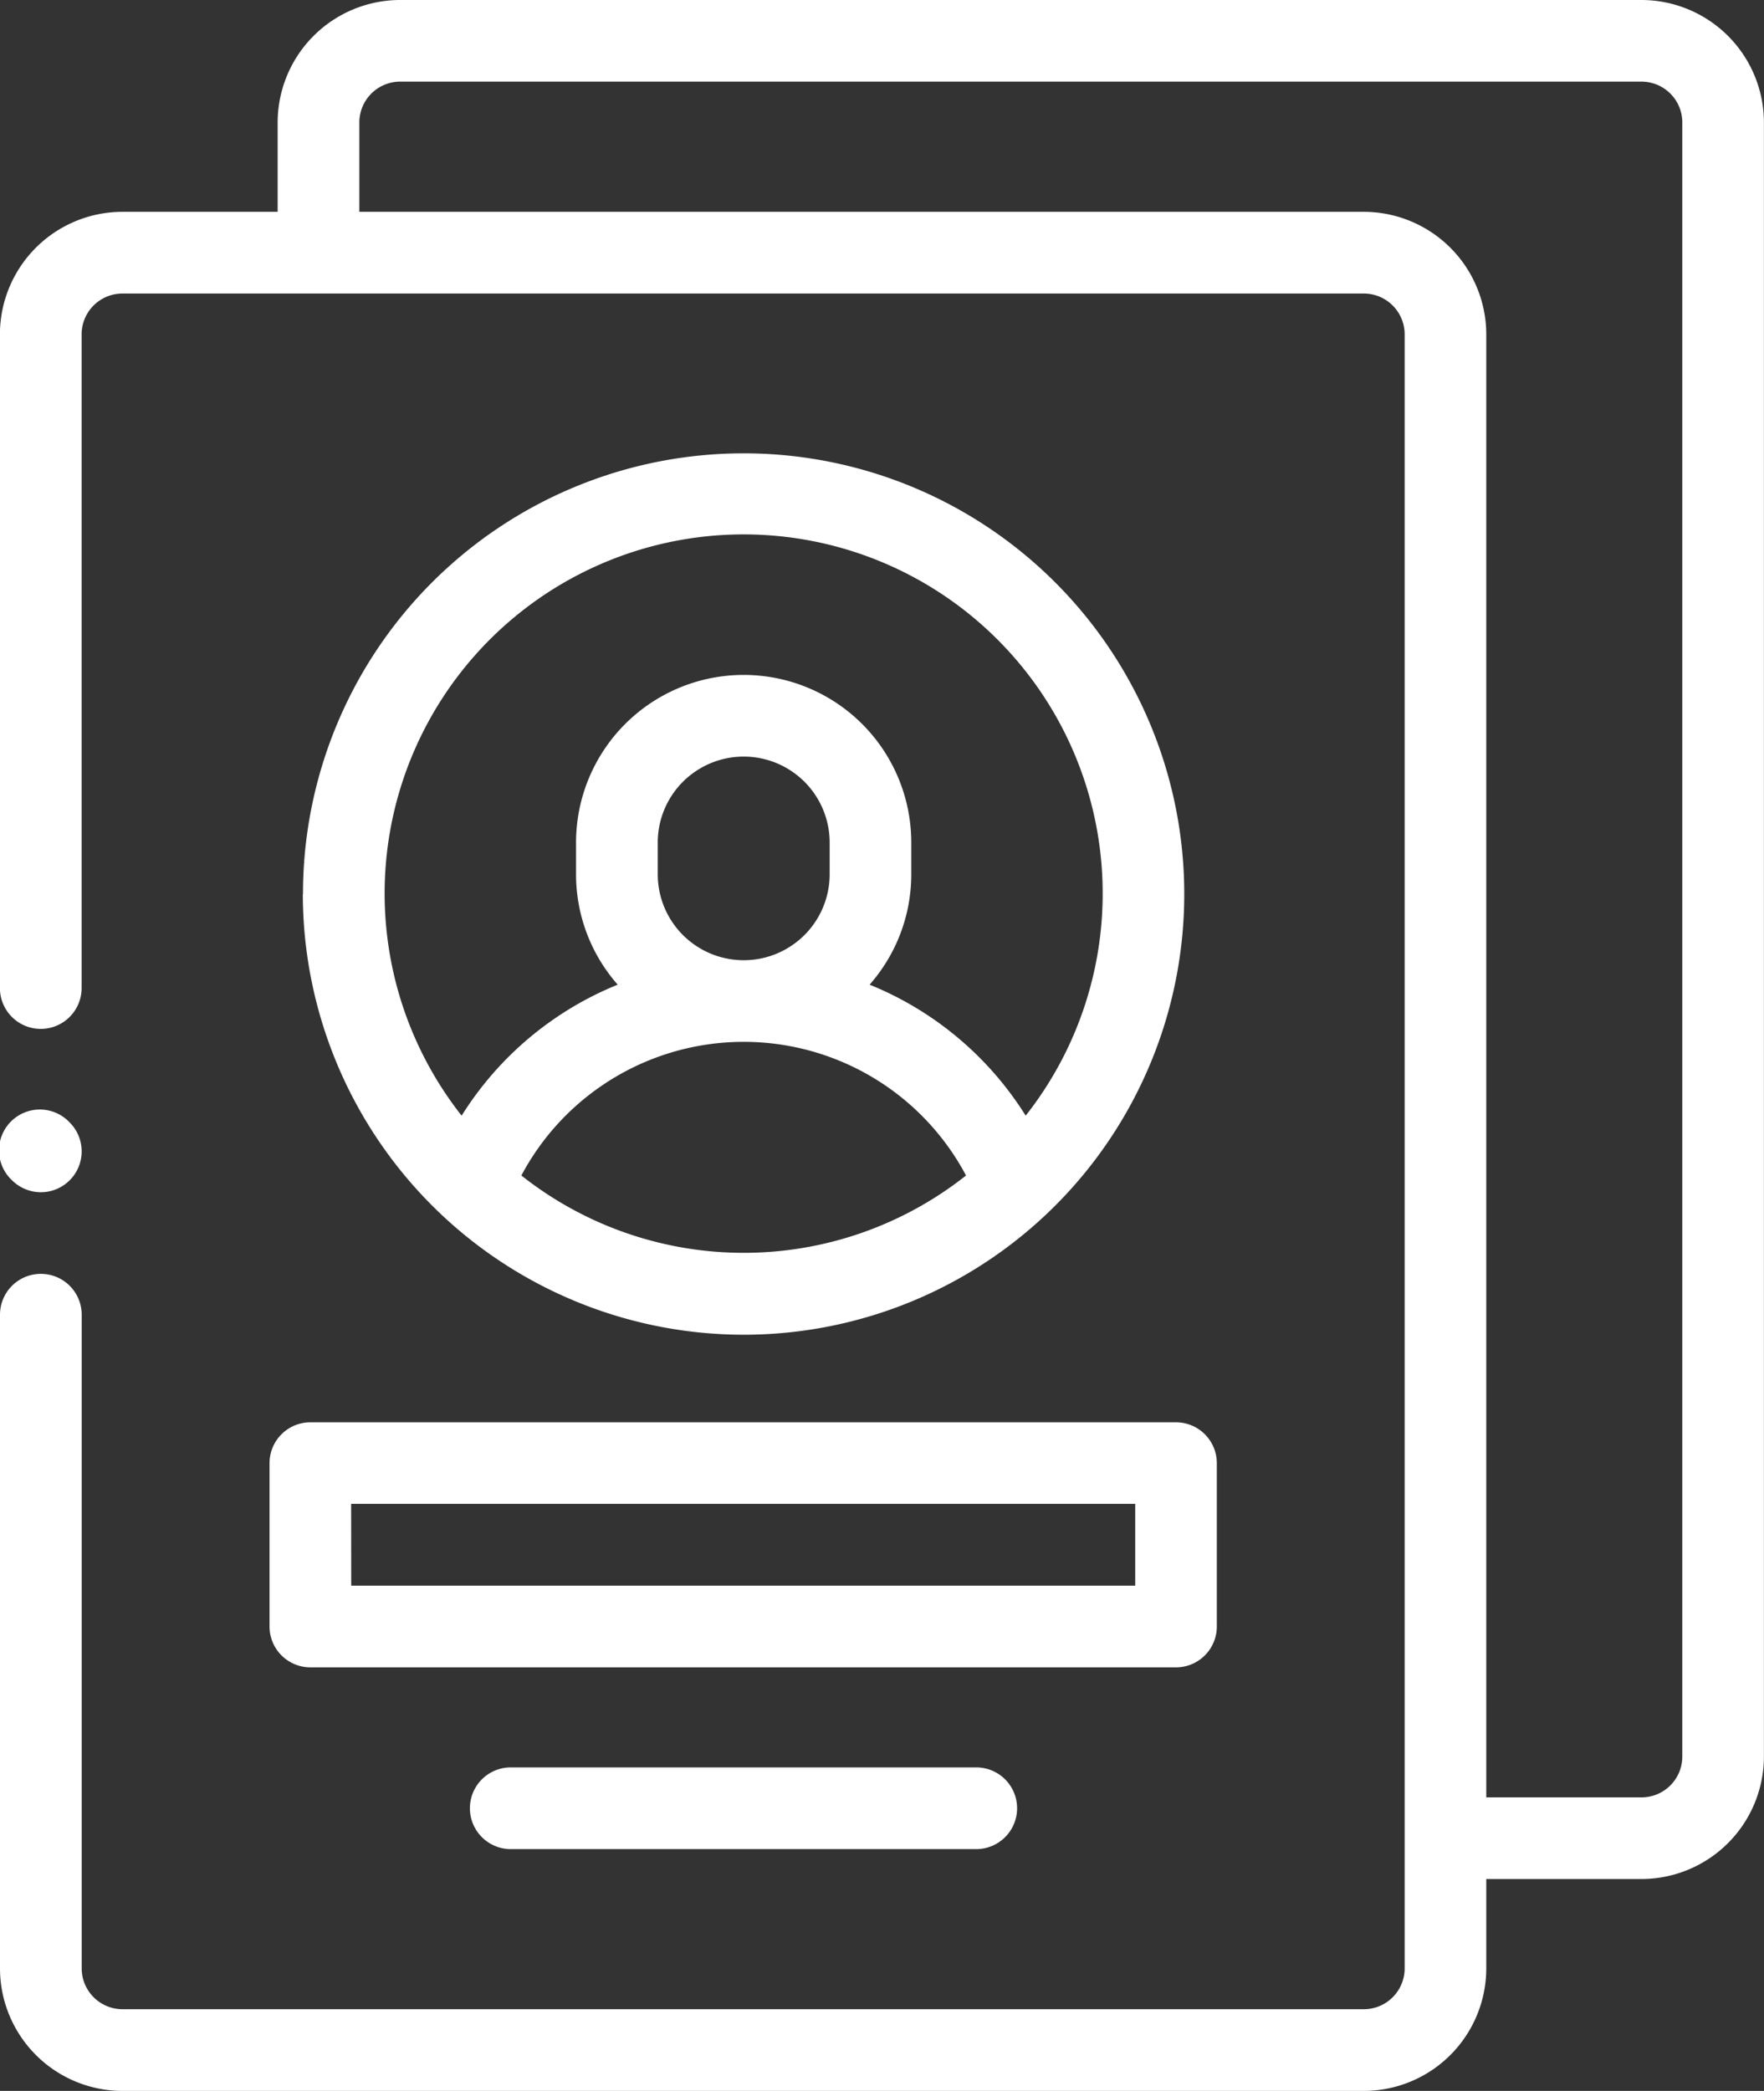
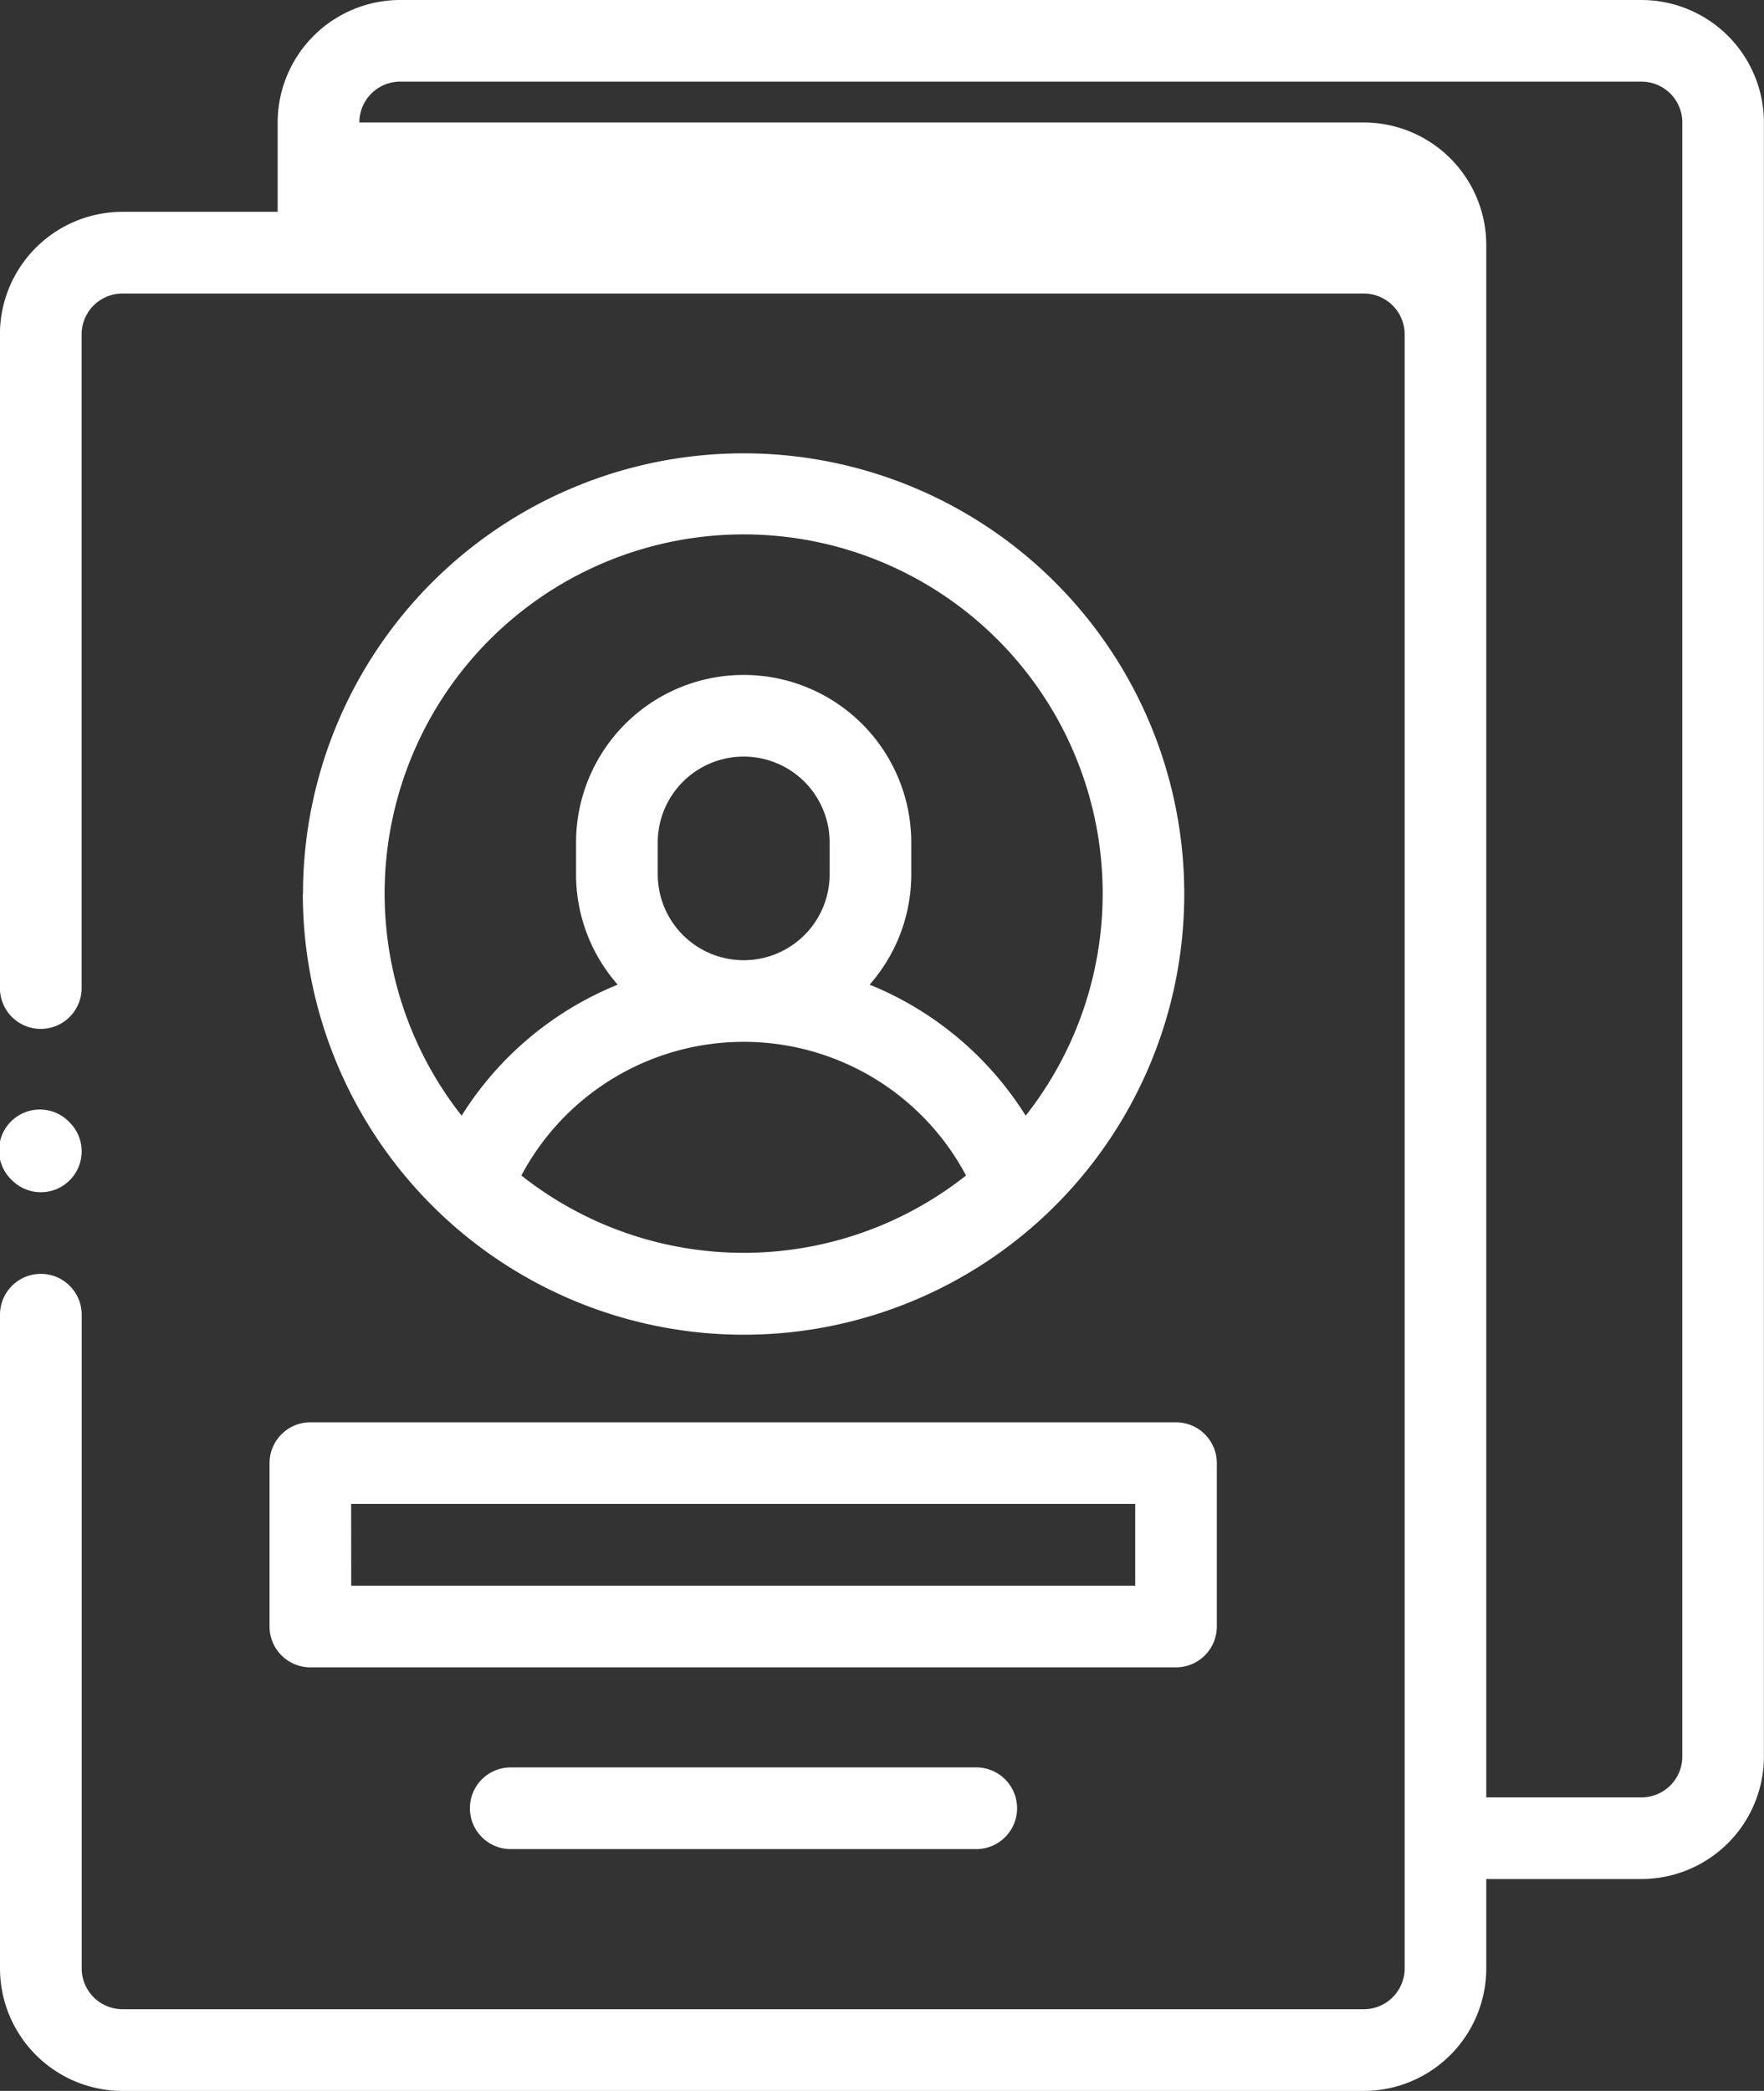
<svg xmlns="http://www.w3.org/2000/svg" width="21.938" height="26" viewBox="0 0 21.938 26">
  <rect x="0" y="0" width="21.938" height="26" fill="#333333" stroke="none" />
  <g id="work" transform="translate(375 99)">
-     <path id="União_13" data-name="União 13" d="M1.523,26A1.525,1.525,0,0,1,0,24.477V16.348a.508.508,0,0,1,1.016,0v8.128a.508.508,0,0,0,.508.508H16.961a.508.508,0,0,0,.508-.508V4.158a.508.508,0,0,0-.508-.508H1.523a.508.508,0,0,0-.508.508v8.128a.508.508,0,0,1-1.016,0V4.158A1.525,1.525,0,0,1,1.523,2.634h1.93V1.523A1.525,1.525,0,0,1,4.976,0H20.414a1.525,1.525,0,0,1,1.523,1.523V21.842a1.525,1.525,0,0,1-1.523,1.523h-1.93v1.111A1.525,1.525,0,0,1,16.961,26ZM4.469,1.523V2.634H16.961a1.525,1.525,0,0,1,1.523,1.523V22.35h1.93a.508.508,0,0,0,.508-.508V1.523a.508.508,0,0,0-.508-.508H4.976A.508.508,0,0,0,4.469,1.523ZM6.352,22.993a.508.508,0,1,1,0-1.016h5.789a.508.508,0,1,1,0,1.016Zm-2.492-2.26a.508.508,0,0,1-.508-.508V18.194a.508.508,0,0,1,.508-.508H14.625a.508.508,0,0,1,.508.508v2.031a.508.508,0,0,1-.508.508Zm.508-1.016h9.75V18.7H4.367Zm-.6-8.6a5.48,5.48,0,1,1,5.48,5.48A5.487,5.487,0,0,1,3.766,11.122Zm2.716,3.5a4.456,4.456,0,0,0,5.53,0,3.131,3.131,0,0,0-5.53,0Zm4.849-4.14v.394a2.075,2.075,0,0,1-.518,1.373,4.11,4.11,0,0,1,1.941,1.629,4.465,4.465,0,1,0-7.015,0,4.111,4.111,0,0,1,1.941-1.629,2.075,2.075,0,0,1-.518-1.373v-.394a2.084,2.084,0,1,1,4.169,0Zm-3.153,0v.394a1.069,1.069,0,0,0,2.138,0v-.394a1.069,1.069,0,0,0-2.138,0ZM.149,14.676a.508.508,0,1,1,.718-.718.508.508,0,0,1-.359.867A.511.511,0,0,1,.149,14.676Z" transform="translate(-375 -99)" fill="#fff" />
+     <path id="União_13" data-name="União 13" d="M1.523,26A1.525,1.525,0,0,1,0,24.477V16.348a.508.508,0,0,1,1.016,0v8.128a.508.508,0,0,0,.508.508H16.961a.508.508,0,0,0,.508-.508V4.158a.508.508,0,0,0-.508-.508H1.523a.508.508,0,0,0-.508.508v8.128a.508.508,0,0,1-1.016,0V4.158A1.525,1.525,0,0,1,1.523,2.634h1.93V1.523A1.525,1.525,0,0,1,4.976,0H20.414a1.525,1.525,0,0,1,1.523,1.523V21.842a1.525,1.525,0,0,1-1.523,1.523h-1.93v1.111A1.525,1.525,0,0,1,16.961,26ZM4.469,1.523H16.961a1.525,1.525,0,0,1,1.523,1.523V22.35h1.93a.508.508,0,0,0,.508-.508V1.523a.508.508,0,0,0-.508-.508H4.976A.508.508,0,0,0,4.469,1.523ZM6.352,22.993a.508.508,0,1,1,0-1.016h5.789a.508.508,0,1,1,0,1.016Zm-2.492-2.26a.508.508,0,0,1-.508-.508V18.194a.508.508,0,0,1,.508-.508H14.625a.508.508,0,0,1,.508.508v2.031a.508.508,0,0,1-.508.508Zm.508-1.016h9.75V18.7H4.367Zm-.6-8.6a5.48,5.48,0,1,1,5.48,5.48A5.487,5.487,0,0,1,3.766,11.122Zm2.716,3.5a4.456,4.456,0,0,0,5.53,0,3.131,3.131,0,0,0-5.53,0Zm4.849-4.14v.394a2.075,2.075,0,0,1-.518,1.373,4.11,4.11,0,0,1,1.941,1.629,4.465,4.465,0,1,0-7.015,0,4.111,4.111,0,0,1,1.941-1.629,2.075,2.075,0,0,1-.518-1.373v-.394a2.084,2.084,0,1,1,4.169,0Zm-3.153,0v.394a1.069,1.069,0,0,0,2.138,0v-.394a1.069,1.069,0,0,0-2.138,0ZM.149,14.676a.508.508,0,1,1,.718-.718.508.508,0,0,1-.359.867A.511.511,0,0,1,.149,14.676Z" transform="translate(-375 -99)" fill="#fff" />
  </g>
</svg>